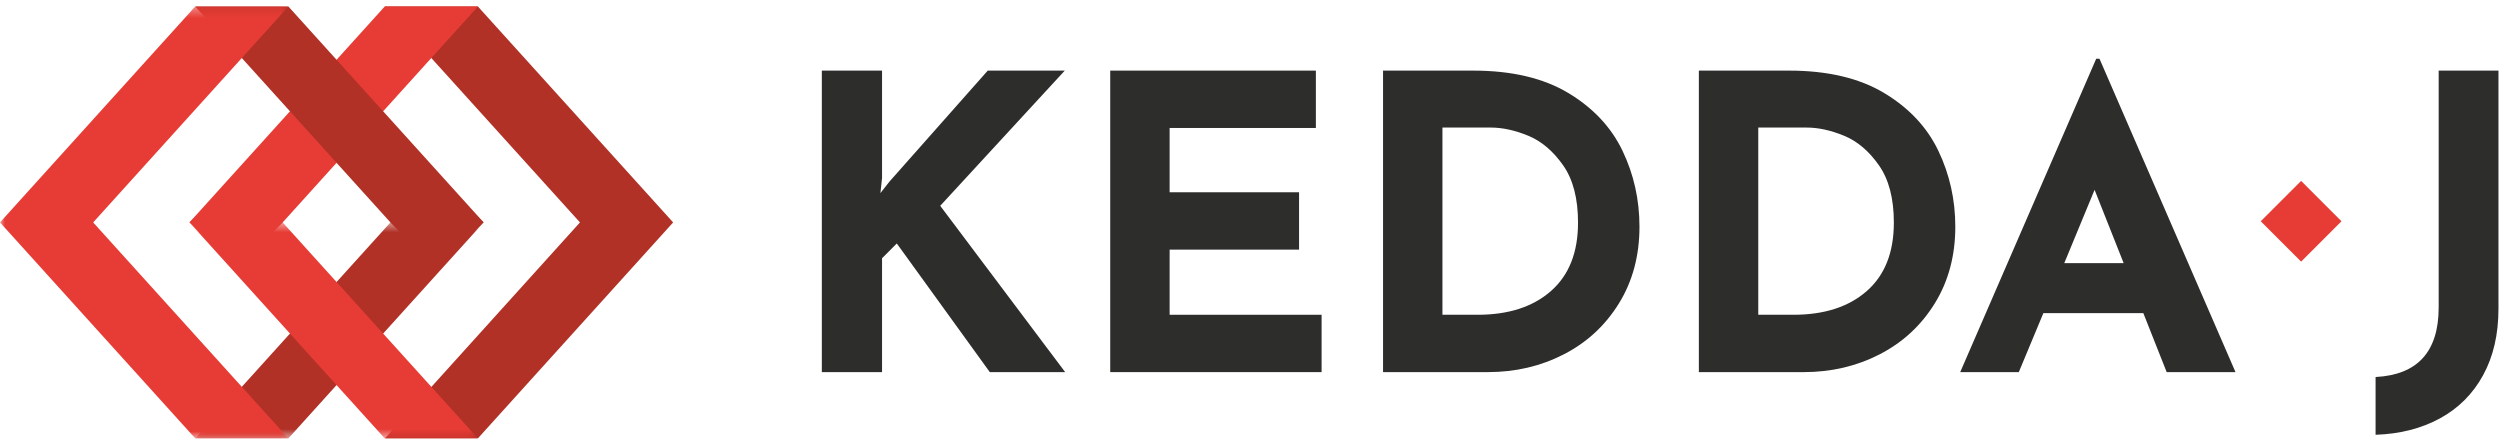
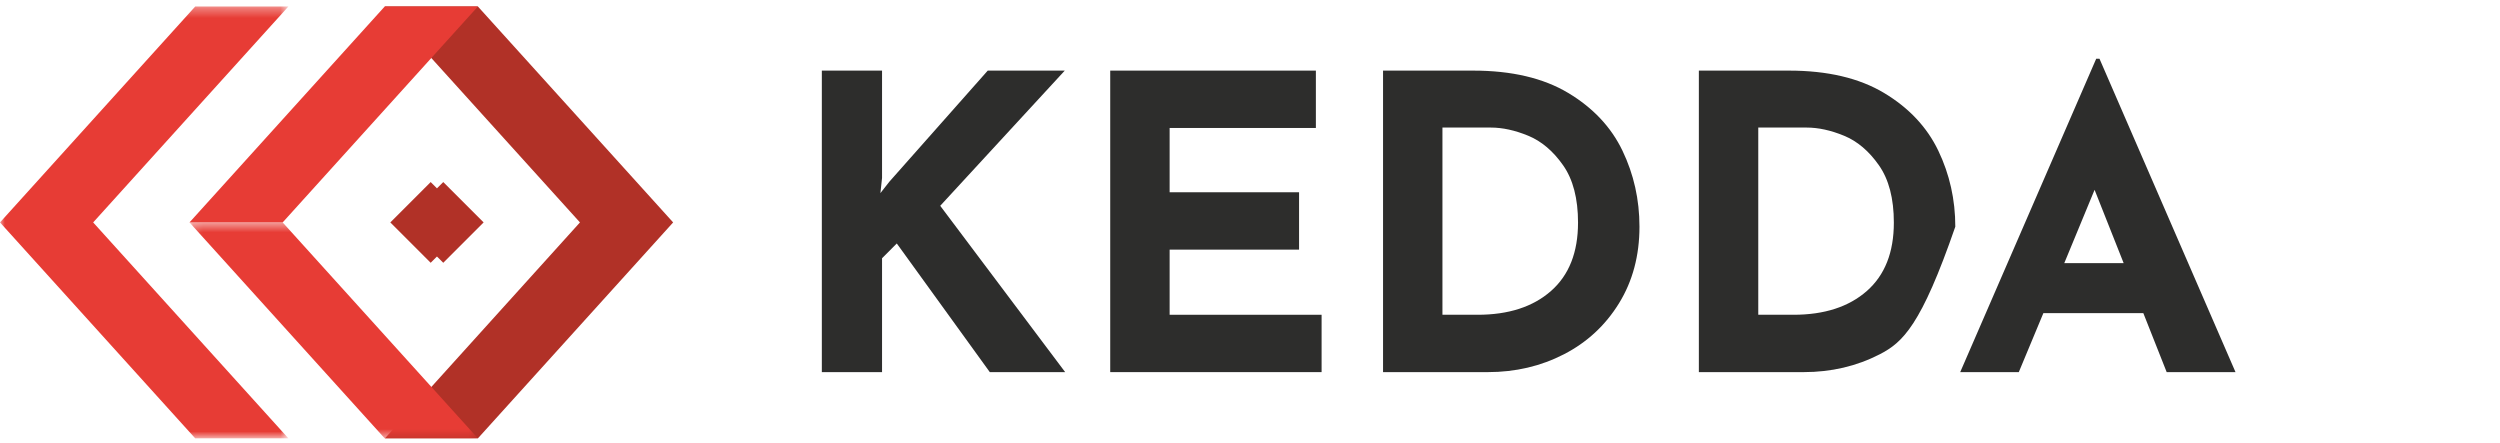
<svg xmlns="http://www.w3.org/2000/svg" xmlns:xlink="http://www.w3.org/1999/xlink" width="254px" height="45px" viewBox="0 0 254 45" version="1.1">
  <title>logo</title>
  <desc>Created with Sketch.</desc>
  <defs>
    <polygon id="path-1" points="0.043 0.493 29.344 0.493 29.344 22.431 0.043 22.431" />
    <polygon id="path-3" points="0 0.326 29.301 0.326 29.301 44.203 0 44.203" />
    <polygon id="path-5" points="0.121 0.493 29.422 0.493 29.422 22.431 0.121 22.431" />
  </defs>
  <g id="Symbols" stroke="none" stroke-width="1" fill="none" fill-rule="evenodd">
    <g id="header">
      <g id="logo">
        <g transform="translate(0, -0)">
          <polygon id="Fill-1" fill="#B13127" points="39.089 0.66 58.924 22.598 39.107 44.537 48.554 44.537 68.391 22.598 48.556 0.66" />
          <polygon id="Fill-2" fill="#2D2D2C" points="89.451 19.618 90.366 18.453 100.355 7.174 108.18 7.174 95.527 20.909 108.22 37.806 100.563 37.806 91.114 24.737 89.616 26.236 89.616 37.806 83.498 37.806 83.498 7.174 89.616 7.174 89.616 18.078" />
          <polygon id="Fill-3" fill="#2D2D2C" points="133.693 7.174 133.693 13.002 118.834 13.002 118.834 19.534 131.985 19.534 131.985 25.362 118.834 25.362 118.834 31.98 134.274 31.98 134.274 37.807 112.799 37.807 112.799 7.174" />
          <g id="Group-31" transform="translate(0, 0.334)">
            <path d="M150.131,31.646 C153.266,31.646 155.749,30.84 157.58,29.232 C159.412,27.623 160.328,25.306 160.328,22.281 C160.328,19.839 159.822,17.897 158.809,16.455 C157.796,15.012 156.615,14.013 155.271,13.458 C153.925,12.903 152.655,12.626 151.463,12.626 L146.552,12.626 L146.552,31.646 L150.131,31.646 Z M140.517,6.84 L149.673,6.84 C153.584,6.84 156.804,7.598 159.328,9.108 C161.853,10.622 163.692,12.578 164.843,14.977 C165.995,17.377 166.57,19.95 166.57,22.698 C166.57,25.639 165.876,28.233 164.49,30.481 C163.102,32.728 161.236,34.456 158.891,35.662 C156.547,36.869 153.974,37.473 151.172,37.473 L140.517,37.473 L140.517,6.84 Z" id="Fill-4" fill="#2D2D2C" />
-             <path d="M182.219,31.646 C185.355,31.646 187.838,30.84 189.669,29.232 C191.501,27.623 192.415,25.306 192.415,22.281 C192.415,19.839 191.909,17.897 190.896,16.455 C189.884,15.012 188.704,14.013 187.358,13.458 C186.013,12.903 184.744,12.626 183.552,12.626 L178.64,12.626 L178.64,31.646 L182.219,31.646 Z M172.604,6.84 L181.762,6.84 C185.673,6.84 188.891,7.598 191.417,9.108 C193.942,10.622 195.78,12.578 196.932,14.977 C198.082,17.377 198.659,19.95 198.659,22.698 C198.659,25.639 197.964,28.233 196.579,30.481 C195.191,32.728 193.324,34.456 190.98,35.662 C188.636,36.869 186.062,37.473 183.26,37.473 L172.604,37.473 L172.604,6.84 Z" id="Fill-6" fill="#2D2D2C" />
+             <path d="M182.219,31.646 C185.355,31.646 187.838,30.84 189.669,29.232 C191.501,27.623 192.415,25.306 192.415,22.281 C192.415,19.839 191.909,17.897 190.896,16.455 C189.884,15.012 188.704,14.013 187.358,13.458 C186.013,12.903 184.744,12.626 183.552,12.626 L178.64,12.626 L178.64,31.646 L182.219,31.646 Z M172.604,6.84 L181.762,6.84 C185.673,6.84 188.891,7.598 191.417,9.108 C193.942,10.622 195.78,12.578 196.932,14.977 C198.082,17.377 198.659,19.95 198.659,22.698 C195.191,32.728 193.324,34.456 190.98,35.662 C188.636,36.869 186.062,37.473 183.26,37.473 L172.604,37.473 L172.604,6.84 Z" id="Fill-6" fill="#2D2D2C" />
            <path d="M215.764,26.401 L212.81,18.952 L209.73,26.401 L215.764,26.401 Z M217.762,31.479 L207.607,31.479 L205.11,37.472 L199.158,37.472 L212.975,5.633 L213.308,5.633 L227.127,37.472 L220.134,37.472 L217.762,31.479 Z" id="Fill-8" fill="#2D2D2C" />
-             <path d="M252.285,37.784 C251.246,39.685 249.78,41.148 247.895,42.176 C246.006,43.202 243.83,43.757 241.359,43.84 L241.359,37.972 C245.632,37.749 247.769,35.391 247.769,30.897 L247.769,6.841 L253.845,6.841 L253.845,31.021 C253.845,33.629 253.326,35.884 252.285,37.784" id="Fill-10" fill="#2D2D2C" />
            <polygon id="Fill-12" fill="#E73C35" points="28.719 22.264 19.252 22.264 39.087 0.326 48.554 0.326" />
-             <polygon id="Fill-14" fill="#B13127" points="29.301 0.326 19.834 0.326 39.669 22.264 49.135 22.264" />
            <g id="Group-18" transform="translate(19.792, 21.771)">
              <mask id="mask-2" fill="white">
                <use xlink:href="#path-1" />
              </mask>
              <g id="Clip-17" />
-               <polygon id="Fill-16" fill="#B13127" mask="url(#mask-2)" points="19.877 0.493 29.344 0.493 9.509 22.431 0.043 22.431" />
            </g>
            <g id="Group-21">
              <mask id="mask-4" fill="white">
                <use xlink:href="#path-3" />
              </mask>
              <g id="Clip-20" />
              <polygon id="Fill-19" fill="#E73C35" mask="url(#mask-4)" points="29.301 0.326 19.834 0.326 -0 22.264 19.834 44.203 29.301 44.203 9.466 22.264" />
            </g>
            <g id="Group-24" transform="translate(19.132, 21.771)">
              <mask id="mask-6" fill="white">
                <use xlink:href="#path-5" />
              </mask>
              <g id="Clip-23" />
              <polygon id="Fill-22" fill="#E73C35" mask="url(#mask-6)" points="19.954 22.431 29.422 22.431 9.587 0.493 0.121 0.493" />
            </g>
-             <polygon id="Fill-25" fill="#E73C35" points="237.894 22.146 233.793 26.247 229.692 22.146 233.793 18.046" />
-             <polygon id="Fill-27" fill="#E73C35" points="28.733 22.264 24.632 18.163 23.992 18.803 23.354 18.163 19.252 22.264 23.354 26.365 23.992 25.726 24.632 26.365" />
            <polygon id="Fill-29" fill="#B13127" points="49.136 22.264 45.035 18.163 44.395 18.803 43.757 18.163 39.656 22.264 43.757 26.365 44.395 25.726 45.035 26.365" />
          </g>
        </g>
      </g>
    </g>
  </g>
</svg>